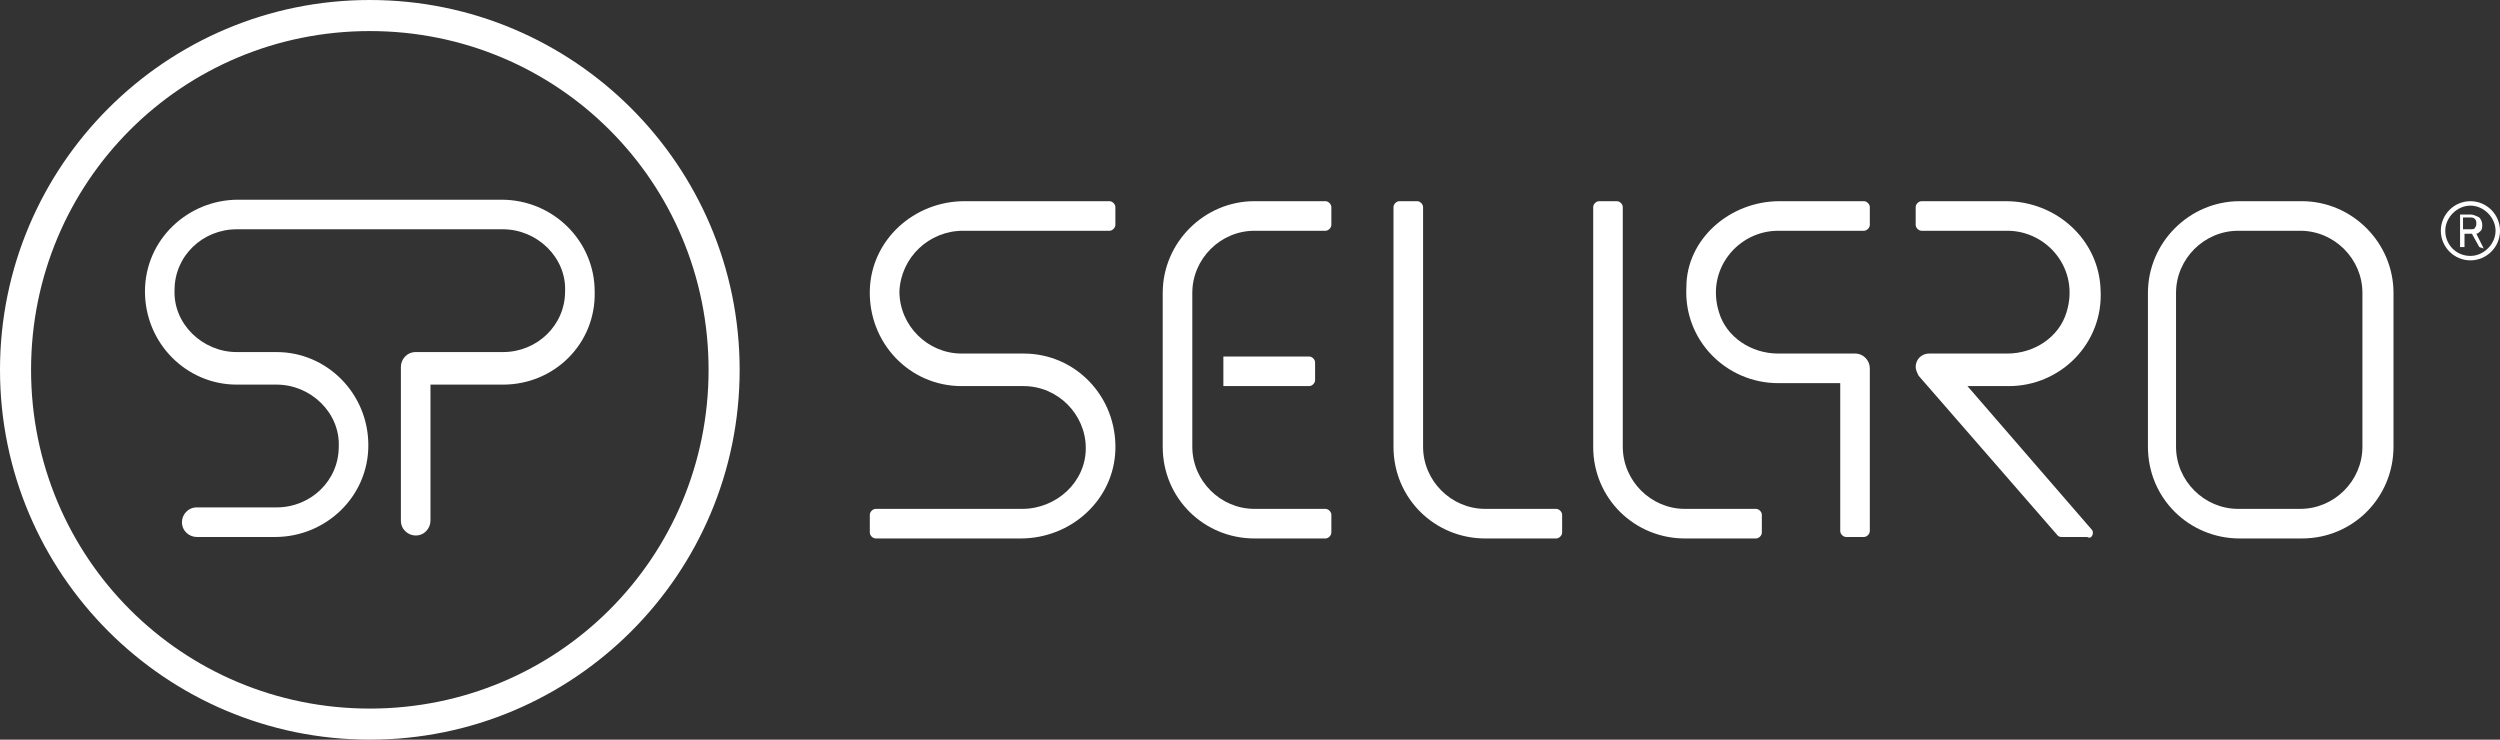
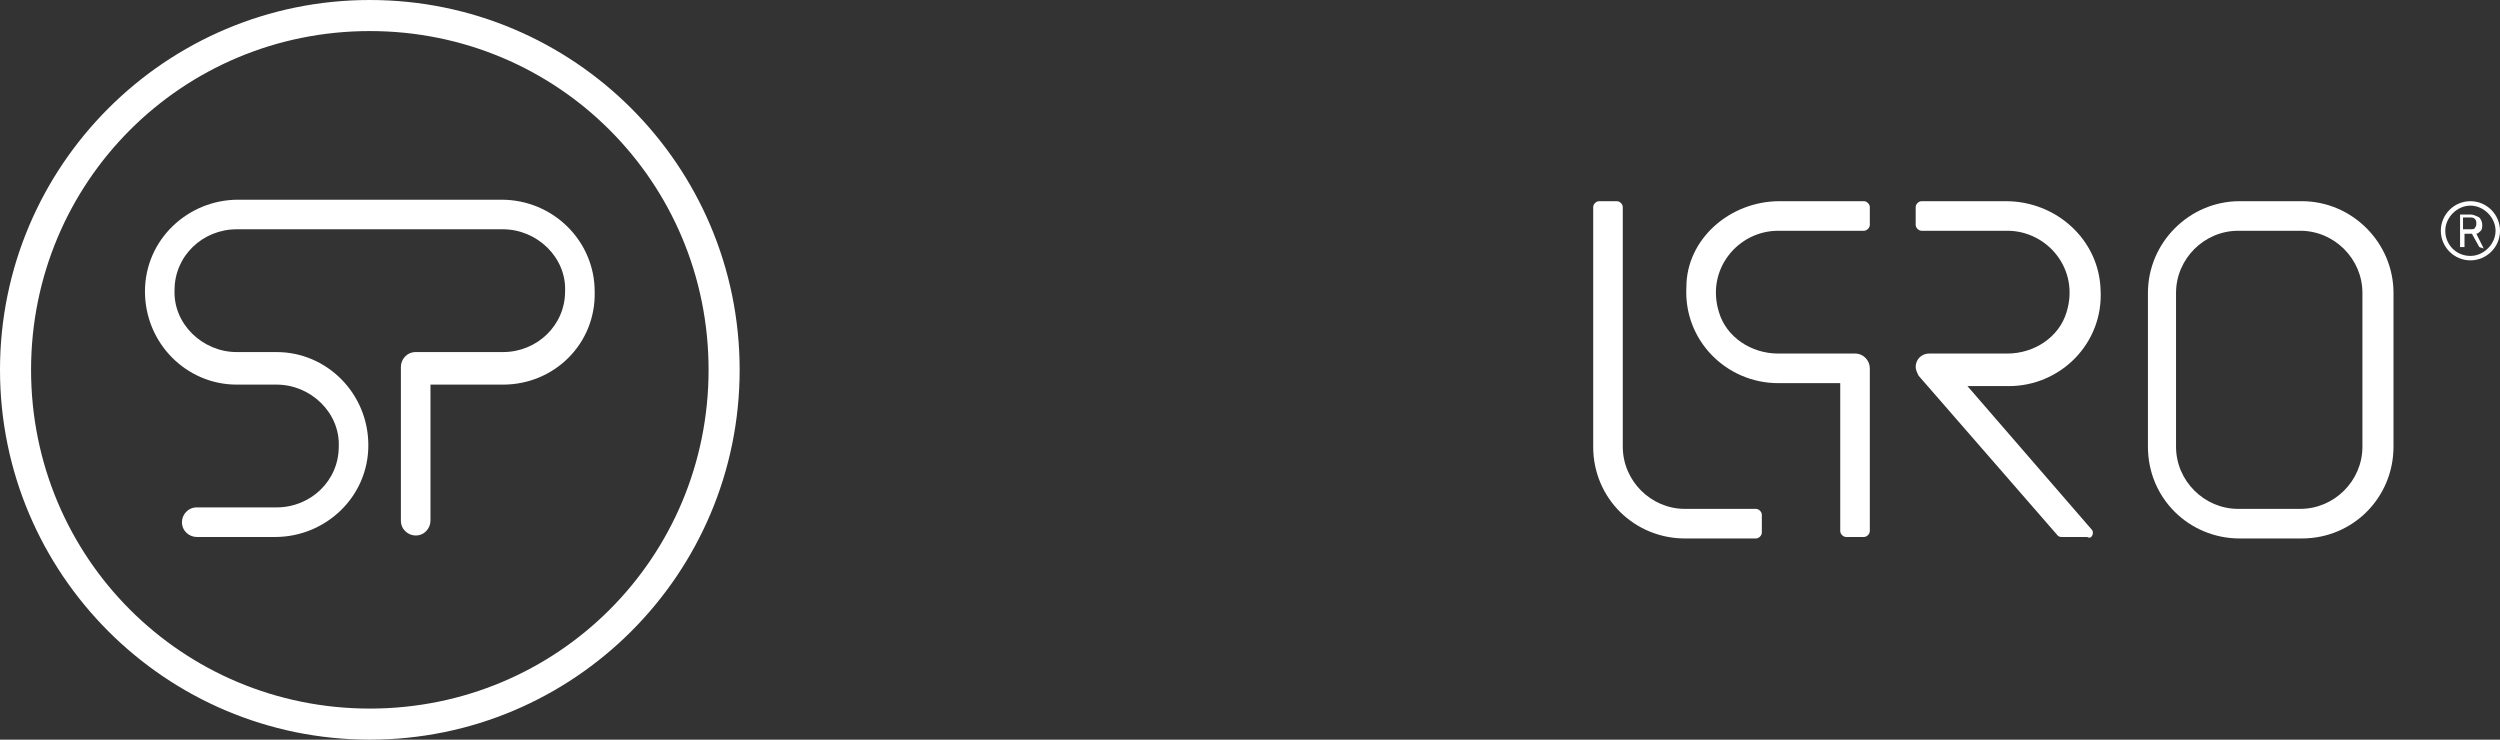
<svg xmlns="http://www.w3.org/2000/svg" version="1.1" id="Layer_1" x="0px" y="0px" viewBox="0 0 169 50" style="enable-background:new 0 0 169 50;" xml:space="preserve">
  <rect x="0" y="0" width="169" height="50" fill="#333333" stroke="none" />
  <style type="text/css">
	.st0{fill:#FFFFFF;}
</style>
  <g id="XMLID_78_">
    <path id="XMLID_83_" class="st0" d="M25,0C11.2,0,0,11.2,0,25s11.2,25,25,25s25-11.2,25-25S38.8,0,25,0z M25,47.9   C12.3,47.9,2.1,37.7,2.1,25S12.3,2.1,25,2.1S47.9,12.3,47.9,25S37.7,47.9,25,47.9z" />
    <path id="XMLID_82_" class="st0" d="M33.9,13.5H16.1c-3.4,0-6.3,2.7-6.3,6.2c0,3.5,2.8,6.3,6.2,6.3h2.7c2.3,0,4.3,1.9,4.2,4.2   c0,2.3-1.9,4.1-4.2,4.1v0h-5.4c-0.6,0-1,0.5-1,1l0,0c0,0.6,0.5,1,1,1h5.3c3.4,0,6.3-2.7,6.3-6.2c0-3.5-2.8-6.3-6.2-6.3h-2.7   c-2.3,0-4.3-1.9-4.2-4.2c0-2.3,1.9-4.1,4.2-4.1h18c2.3,0,4.3,1.9,4.2,4.2c0,2.3-1.9,4.1-4.2,4.1v0h-5.9c-0.6,0-1,0.5-1,1v10.4   c0,0.6,0.5,1,1,1h0c0.6,0,1-0.5,1-1V26H34v0c3.5,0,6.3-2.8,6.2-6.3C40.2,16.3,37.4,13.5,33.9,13.5z" />
  </g>
  <g>
    <g id="XMLID_86_">
      <path id="XMLID_97_" class="st0" d="M161.8,19.8c0-3.4-2.8-6.2-6.2-6.2h-4.2c-3.4,0-6.2,2.8-6.2,6.2h0v10.4c0,3.5,2.8,6.2,6.2,6.2    h4.2c3.5,0,6.2-2.8,6.2-6.2L161.8,19.8L161.8,19.8z M159.7,30.2L159.7,30.2c0,2.3-1.9,4.2-4.2,4.2h-4.2c-2.3,0-4.2-1.9-4.2-4.2h0    V19.8h0c0-2.3,1.9-4.2,4.2-4.2h4.2c2.3,0,4.2,1.9,4.2,4.2h0V30.2z" />
-       <path id="XMLID_96_" class="st0" d="M65.1,15.6l9.9,0c0.2,0,0.4-0.2,0.4-0.4V14c0-0.2-0.2-0.4-0.4-0.4l-9.8,0    c-3.4,0-6.3,2.6-6.4,6c-0.1,3.6,2.7,6.5,6.2,6.5v0h4.2v0c2.3,0,4.2,1.9,4.2,4.2c0,2.3-2,4.1-4.3,4.1h-9.9c-0.2,0-0.4,0.2-0.4,0.4    v1.2c0,0.2,0.2,0.4,0.4,0.4H69c3.4,0,6.3-2.6,6.4-6c0.1-3.6-2.7-6.5-6.2-6.5H65c-2.3,0-4.2-1.9-4.2-4.2    C60.9,17.4,62.8,15.6,65.1,15.6z" />
      <g id="XMLID_92_">
-         <path id="XMLID_95_" class="st0" d="M90,14c0-0.2-0.2-0.4-0.4-0.4h-4.8c-3.4,0-6.2,2.8-6.2,6.2h0v10.4c0,3.5,2.8,6.2,6.2,6.2h4.8     c0.2,0,0.4-0.2,0.4-0.4v-1.2c0-0.2-0.2-0.4-0.4-0.4h-4.8c-2.3,0-4.2-1.9-4.2-4.2h0V19.8h0c0-2.3,1.9-4.2,4.2-4.2h4.8     c0.2,0,0.4-0.2,0.4-0.4V14z" />
-         <path id="XMLID_94_" class="st0" d="M82.7,26.1h5.8c0.2,0,0.4-0.2,0.4-0.4v-1.2c0-0.2-0.2-0.4-0.4-0.4h-5.8V26.1z" />
-       </g>
-       <path id="XMLID_91_" class="st0" d="M100.4,34.4c-2.3,0-4.2-1.9-4.2-4.2h0V14c0-0.2-0.2-0.4-0.4-0.4h-1.2c-0.2,0-0.4,0.2-0.4,0.4    v16.2c0,3.5,2.8,6.2,6.2,6.2h4.8c0.2,0,0.4-0.2,0.4-0.4v-1.2c0-0.2-0.2-0.4-0.4-0.4H100.4z" />
+         </g>
      <path id="XMLID_90_" class="st0" d="M113.9,34.4c-2.3,0-4.2-1.9-4.2-4.2h0V14c0-0.2-0.2-0.4-0.4-0.4h-1.2c-0.2,0-0.4,0.2-0.4,0.4    v16.2c0,3.5,2.8,6.2,6.2,6.2h4.8c0.2,0,0.4-0.2,0.4-0.4v-1.2c0-0.2-0.2-0.4-0.4-0.4H113.9z" />
      <path id="XMLID_88_" class="st0" d="M120.3,13.6l5.7,0c0.2,0,0.4,0.2,0.4,0.4v1.2c0,0.2-0.2,0.4-0.4,0.4h-5.8v0    c-2.7,0-4.9,2.6-4,5.5c0.5,1.7,2.2,2.8,4,2.8h0h5.2c0.6,0,1,0.5,1,1v11c0,0.2-0.2,0.4-0.4,0.4h-1.2c-0.2,0-0.4-0.2-0.4-0.4l0-10    h-4.2v0c-3.5,0-6.4-2.9-6.2-6.5C114,16.2,116.9,13.6,120.3,13.6z" />
      <path id="XMLID_87_" class="st0" d="M141.4,35.8l-8.4-9.7h2.8v0c3.5,0,6.4-2.9,6.2-6.5c-0.1-3.4-3-6-6.4-6l-5.7,0    c-0.2,0-0.4,0.2-0.4,0.4v1.2c0,0.2,0.2,0.4,0.4,0.4h5.8v0c2.7,0,4.9,2.6,4,5.5c-0.5,1.7-2.2,2.8-4,2.8h0h-5.3    c-0.5,0-0.9,0.4-0.9,0.9l0,0c0,0.2,0.1,0.4,0.2,0.6l9.4,10.8c0.1,0.1,0.2,0.1,0.3,0.1h1.7C141.4,36.5,141.6,36,141.4,35.8z" />
    </g>
    <g id="XMLID_19_">
      <path id="XMLID_38_" class="st0" d="M167.6,16.7l-0.5-0.9h-0.5v0.9l-0.3,0v-2.2h0.7c0.2,0,0.4,0.1,0.6,0.2    c0.1,0.1,0.2,0.3,0.2,0.5c0,0.1,0,0.3-0.1,0.4c-0.1,0.1-0.2,0.2-0.3,0.2l0.5,1L167.6,16.7z M166.6,15.5h0.4c0.1,0,0.3,0,0.3-0.1    c0.1-0.1,0.1-0.2,0.1-0.3c0-0.1,0-0.2-0.1-0.3c-0.1-0.1-0.2-0.1-0.4-0.1h-0.4V15.5z" />
      <path id="XMLID_31_" class="st0" d="M167,13.6c-1.1,0-2,0.9-2,2c0,1.1,0.9,2,2,2c1.1,0,2-0.9,2-2C169,14.5,168.1,13.6,167,13.6z     M167,17.3c-1,0-1.7-0.8-1.7-1.7s0.8-1.7,1.7-1.7s1.7,0.8,1.7,1.7S167.9,17.3,167,17.3z" />
    </g>
  </g>
</svg>